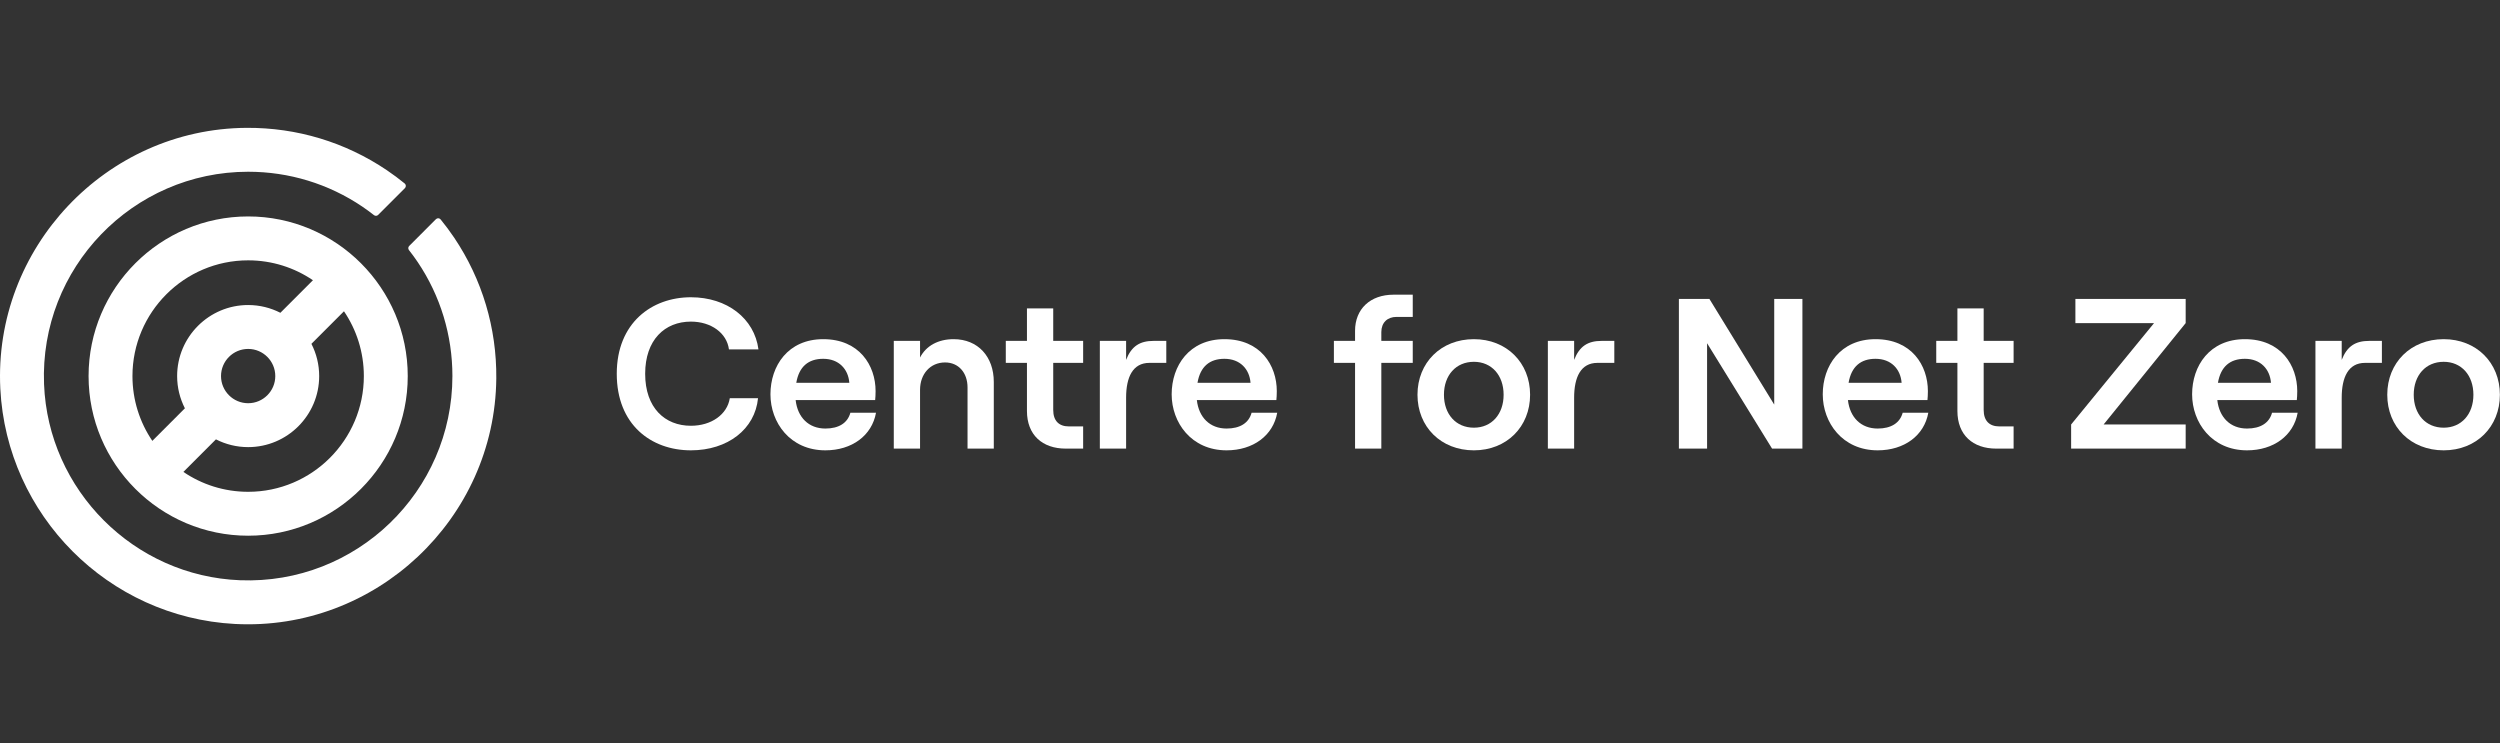
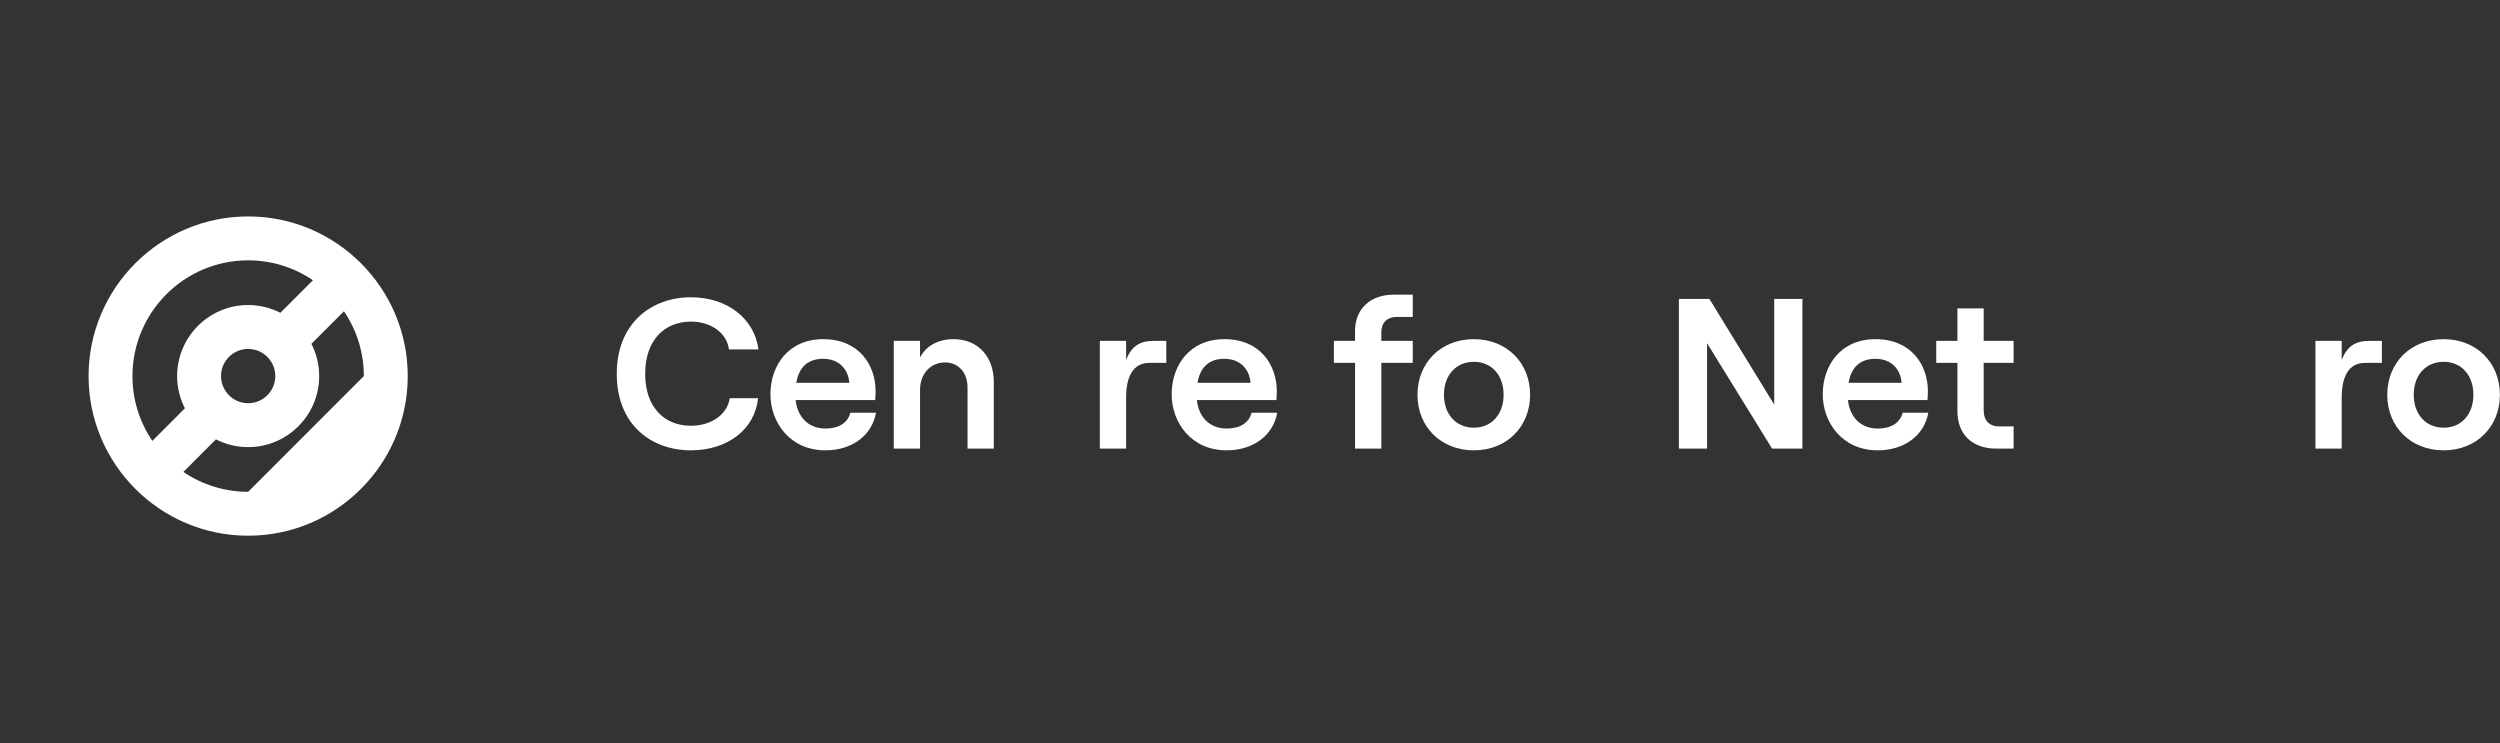
<svg xmlns="http://www.w3.org/2000/svg" width="360" height="107" viewBox="0 0 360 107" fill="none">
  <rect x="0" y="0" width="360" height="107" fill="#333333" stroke="none" />
  <g clip-path="url(#clip0)">
    <path d="M99.491 64.848C104.785 64.848 108.725 61.802 109.156 57.337L105.092 57.337C104.723 59.678 102.446 61.31 99.491 61.31C95.736 61.31 92.904 58.724 92.904 53.826C92.904 48.929 95.736 46.312 99.491 46.312C102.384 46.312 104.662 47.944 104.969 50.315L109.218 50.315C108.633 45.85 104.692 42.805 99.491 42.805C93.858 42.805 88.813 46.496 88.813 53.826C88.813 61.157 93.766 64.848 99.491 64.848Z" fill="white" />
    <path d="M122.456 59.43C122.056 60.91 120.794 61.71 118.854 61.71C116.451 61.71 114.85 60.108 114.573 57.612L126.023 57.612C126.054 57.304 126.085 56.843 126.085 56.32C126.085 52.624 123.748 48.84 118.546 48.84C113.466 48.84 110.944 52.687 110.944 56.781C110.944 60.847 113.774 64.848 118.854 64.848C122.671 64.848 125.562 62.725 126.146 59.43L122.456 59.43ZM118.546 51.668C120.794 51.668 122.149 53.148 122.303 55.121L114.665 55.121C115.065 52.779 116.42 51.668 118.546 51.668Z" fill="white" />
    <path d="M128.705 64.602L132.487 64.602L132.487 56.134C132.487 53.855 133.965 52.192 136.09 52.192C138.031 52.192 139.325 53.67 139.325 55.795L139.325 64.602L143.106 64.602L143.106 54.995C143.106 51.362 140.831 48.84 137.322 48.84C135.105 48.84 133.35 49.793 132.487 51.485L132.487 49.087L128.705 49.087L128.705 64.602Z" fill="white" />
-     <path d="M147.881 44.406L147.881 49.086L144.834 49.086L144.834 52.254L147.881 52.254L147.881 59.185C147.881 62.633 150.095 64.601 153.48 64.601L155.972 64.601L155.972 61.403L153.91 61.403C152.494 61.403 151.664 60.602 151.664 59.031L151.664 52.254L155.972 52.254L155.972 49.086L151.664 49.086L151.664 44.406L147.881 44.406Z" fill="white" />
    <path d="M167.946 52.254L167.946 49.087L166.13 49.087C164.129 49.087 162.928 49.855 162.159 51.824L162.159 49.087L158.377 49.087L158.377 64.602L162.159 64.602L162.159 57.273C162.159 54.317 163.113 52.254 165.514 52.254L167.946 52.254Z" fill="white" />
    <path d="M180.231 59.43C179.831 60.91 178.568 61.71 176.628 61.71C174.226 61.71 172.624 60.108 172.347 57.612L183.798 57.612C183.829 57.304 183.859 56.843 183.859 56.32C183.859 52.624 181.522 48.84 176.32 48.84C171.24 48.84 168.719 52.687 168.719 56.781C168.719 60.847 171.547 64.848 176.628 64.848C180.446 64.848 183.337 62.725 183.921 59.43L180.231 59.43ZM176.32 51.668C178.568 51.668 179.923 53.148 180.077 55.121L172.44 55.121C172.84 52.779 174.195 51.668 176.32 51.668Z" fill="white" />
    <path d="M195.128 64.602L198.911 64.602L198.911 52.254L203.436 52.254L203.436 49.087L198.911 49.087L198.911 47.822C198.911 46.466 199.772 45.634 201.096 45.634L203.436 45.634L203.436 42.435L200.665 42.435C197.311 42.435 195.128 44.496 195.128 47.638L195.128 49.087L192.081 49.087L192.081 52.254L195.128 52.254L195.128 64.602Z" fill="white" />
    <path d="M212.24 64.848C216.951 64.848 220.334 61.464 220.334 56.843C220.334 52.223 216.951 48.84 212.24 48.84C207.498 48.84 204.117 52.223 204.117 56.843C204.117 61.464 207.498 64.848 212.24 64.848ZM212.24 61.587C209.653 61.587 207.929 59.647 207.929 56.843C207.929 54.041 209.653 52.1 212.24 52.1C214.796 52.1 216.521 54.041 216.521 56.843C216.521 59.647 214.796 61.587 212.24 61.587Z" fill="white" />
-     <path d="M232.461 52.254L232.461 49.087L230.645 49.087C228.644 49.087 227.444 49.855 226.675 51.824L226.675 49.087L222.892 49.087L222.892 64.602L226.675 64.602L226.675 57.273C226.675 54.317 227.628 52.254 230.03 52.254L232.461 52.254Z" fill="white" />
    <path d="M241.76 64.602L245.819 64.602L245.819 49.424L255.18 64.602L259.547 64.602L259.547 43.051L255.488 43.051L255.488 58.26L246.158 43.051L241.76 43.051L241.76 64.602Z" fill="white" />
    <path d="M273.988 59.43C273.587 60.91 272.324 61.71 270.384 61.71C267.983 61.71 266.38 60.108 266.103 57.612L277.554 57.612C277.585 57.304 277.616 56.843 277.616 56.32C277.616 52.624 275.279 48.84 270.076 48.84C264.997 48.84 262.476 52.687 262.476 56.781C262.476 60.847 265.304 64.848 270.384 64.848C274.203 64.848 277.093 62.725 277.677 59.43L273.988 59.43ZM270.076 51.668C272.324 51.668 273.679 53.148 273.833 55.121L266.196 55.121C266.597 52.779 267.952 51.668 270.076 51.668Z" fill="white" />
    <path d="M281.867 44.406L281.867 49.086L278.819 49.086L278.819 52.254L281.867 52.254L281.867 59.185C281.867 62.633 284.081 64.601 287.465 64.601L289.959 64.601L289.959 61.403L287.897 61.403C286.481 61.403 285.649 60.602 285.649 59.031L285.649 52.254L289.959 52.254L289.959 49.086L285.649 49.086L285.649 44.406L281.867 44.406Z" fill="white" />
-     <path d="M298.242 64.602L314.737 64.602L314.737 61.126L302.92 61.126L314.737 46.527L314.737 43.051L298.857 43.051L298.857 46.527L310.182 46.527L298.242 61.126L298.242 64.602Z" fill="white" />
-     <path d="M327.176 59.43C326.775 60.91 325.512 61.71 323.572 61.71C321.171 61.71 319.57 60.108 319.292 57.612L330.742 57.612C330.773 57.304 330.804 56.843 330.804 56.32C330.804 52.624 328.467 48.84 323.265 48.84C318.185 48.84 315.664 52.687 315.664 56.781C315.664 60.847 318.493 64.848 323.572 64.848C327.391 64.848 330.281 62.725 330.865 59.43L327.176 59.43ZM323.265 51.668C325.512 51.668 326.867 53.148 327.021 55.121L319.384 55.121C319.785 52.779 321.14 51.668 323.265 51.668Z" fill="white" />
    <path d="M342.993 52.254L342.993 49.087L341.176 49.087C339.176 49.087 337.976 49.855 337.206 51.824L337.206 49.087L333.423 49.087L333.423 64.602L337.206 64.602L337.206 57.273C337.206 54.317 338.161 52.254 340.561 52.254L342.993 52.254Z" fill="white" />
    <path d="M351.89 64.848C356.601 64.848 359.984 61.464 359.984 56.843C359.984 52.223 356.601 48.84 351.89 48.84C347.148 48.84 343.766 52.223 343.766 56.843C343.766 61.464 347.148 64.848 351.89 64.848ZM351.89 61.587C349.304 61.587 347.578 59.647 347.578 56.843C347.578 54.041 349.304 52.1 351.89 52.1C354.446 52.1 356.17 54.041 356.17 56.843C356.17 59.647 354.446 61.587 351.89 61.587Z" fill="white" />
-     <path d="M65.41 34.235C64.794 33.321 64.139 32.441 63.447 31.594C63.278 31.387 62.965 31.373 62.777 31.561L58.924 35.417C58.762 35.578 58.748 35.835 58.891 36.015C59.334 36.58 59.761 37.161 60.165 37.763C63.424 42.614 65.147 48.282 65.147 54.155C65.147 70.765 51.318 84.204 34.572 83.555C19.307 82.964 6.934 70.589 6.343 55.318C5.694 38.566 19.13 24.731 35.734 24.731C41.629 24.731 47.315 26.468 52.177 29.754C52.754 30.144 53.311 30.555 53.855 30.982C54.035 31.123 54.291 31.11 54.453 30.948L58.309 27.092C58.497 26.903 58.483 26.59 58.276 26.421C57.454 25.751 56.602 25.114 55.715 24.516C49.737 20.476 42.739 18.361 35.49 18.41C15.236 18.544 -0.976 35.745 0.046 55.979C0.967 74.21 15.605 88.881 33.817 89.849C54.04 90.924 71.275 74.755 71.466 54.498C71.534 47.242 69.436 40.227 65.41 34.235Z" fill="white" />
-     <path d="M35.734 70.82C32.28 70.82 29.069 69.764 26.407 67.957L31.095 63.267C32.487 63.98 34.064 64.385 35.734 64.385C41.373 64.385 45.962 59.796 45.962 54.155C45.962 52.484 45.557 50.907 44.844 49.512L49.532 44.823C51.337 47.487 52.394 50.7 52.394 54.155C52.394 63.344 44.921 70.82 35.734 70.82ZM31.827 54.155C31.827 52 33.58 50.246 35.734 50.246C37.889 50.246 39.641 52 39.641 54.155C39.641 56.31 37.889 58.063 35.734 58.063C33.58 58.063 31.827 56.31 31.827 54.155ZM35.734 37.489C39.188 37.489 42.4 38.545 45.062 40.353L40.375 45.042C38.981 44.329 37.404 43.924 35.734 43.924C30.095 43.924 25.507 48.514 25.507 54.155C25.507 55.825 25.912 57.402 26.625 58.796L21.937 63.486C20.131 60.822 19.074 57.61 19.074 54.155C19.074 44.965 26.548 37.489 35.734 37.489ZM35.734 31.167C23.063 31.167 12.754 41.479 12.754 54.155C12.754 66.83 23.063 77.142 35.734 77.142C48.406 77.142 58.715 66.83 58.715 54.155C58.715 41.479 48.406 31.167 35.734 31.167Z" fill="white" />
+     <path d="M35.734 70.82C32.28 70.82 29.069 69.764 26.407 67.957L31.095 63.267C32.487 63.98 34.064 64.385 35.734 64.385C41.373 64.385 45.962 59.796 45.962 54.155C45.962 52.484 45.557 50.907 44.844 49.512L49.532 44.823C51.337 47.487 52.394 50.7 52.394 54.155ZM31.827 54.155C31.827 52 33.58 50.246 35.734 50.246C37.889 50.246 39.641 52 39.641 54.155C39.641 56.31 37.889 58.063 35.734 58.063C33.58 58.063 31.827 56.31 31.827 54.155ZM35.734 37.489C39.188 37.489 42.4 38.545 45.062 40.353L40.375 45.042C38.981 44.329 37.404 43.924 35.734 43.924C30.095 43.924 25.507 48.514 25.507 54.155C25.507 55.825 25.912 57.402 26.625 58.796L21.937 63.486C20.131 60.822 19.074 57.61 19.074 54.155C19.074 44.965 26.548 37.489 35.734 37.489ZM35.734 31.167C23.063 31.167 12.754 41.479 12.754 54.155C12.754 66.83 23.063 77.142 35.734 77.142C48.406 77.142 58.715 66.83 58.715 54.155C58.715 41.479 48.406 31.167 35.734 31.167Z" fill="white" />
  </g>
  <defs>
    <clipPath id="clip0">
      <rect width="360" height="107" fill="white" />
    </clipPath>
  </defs>
</svg>